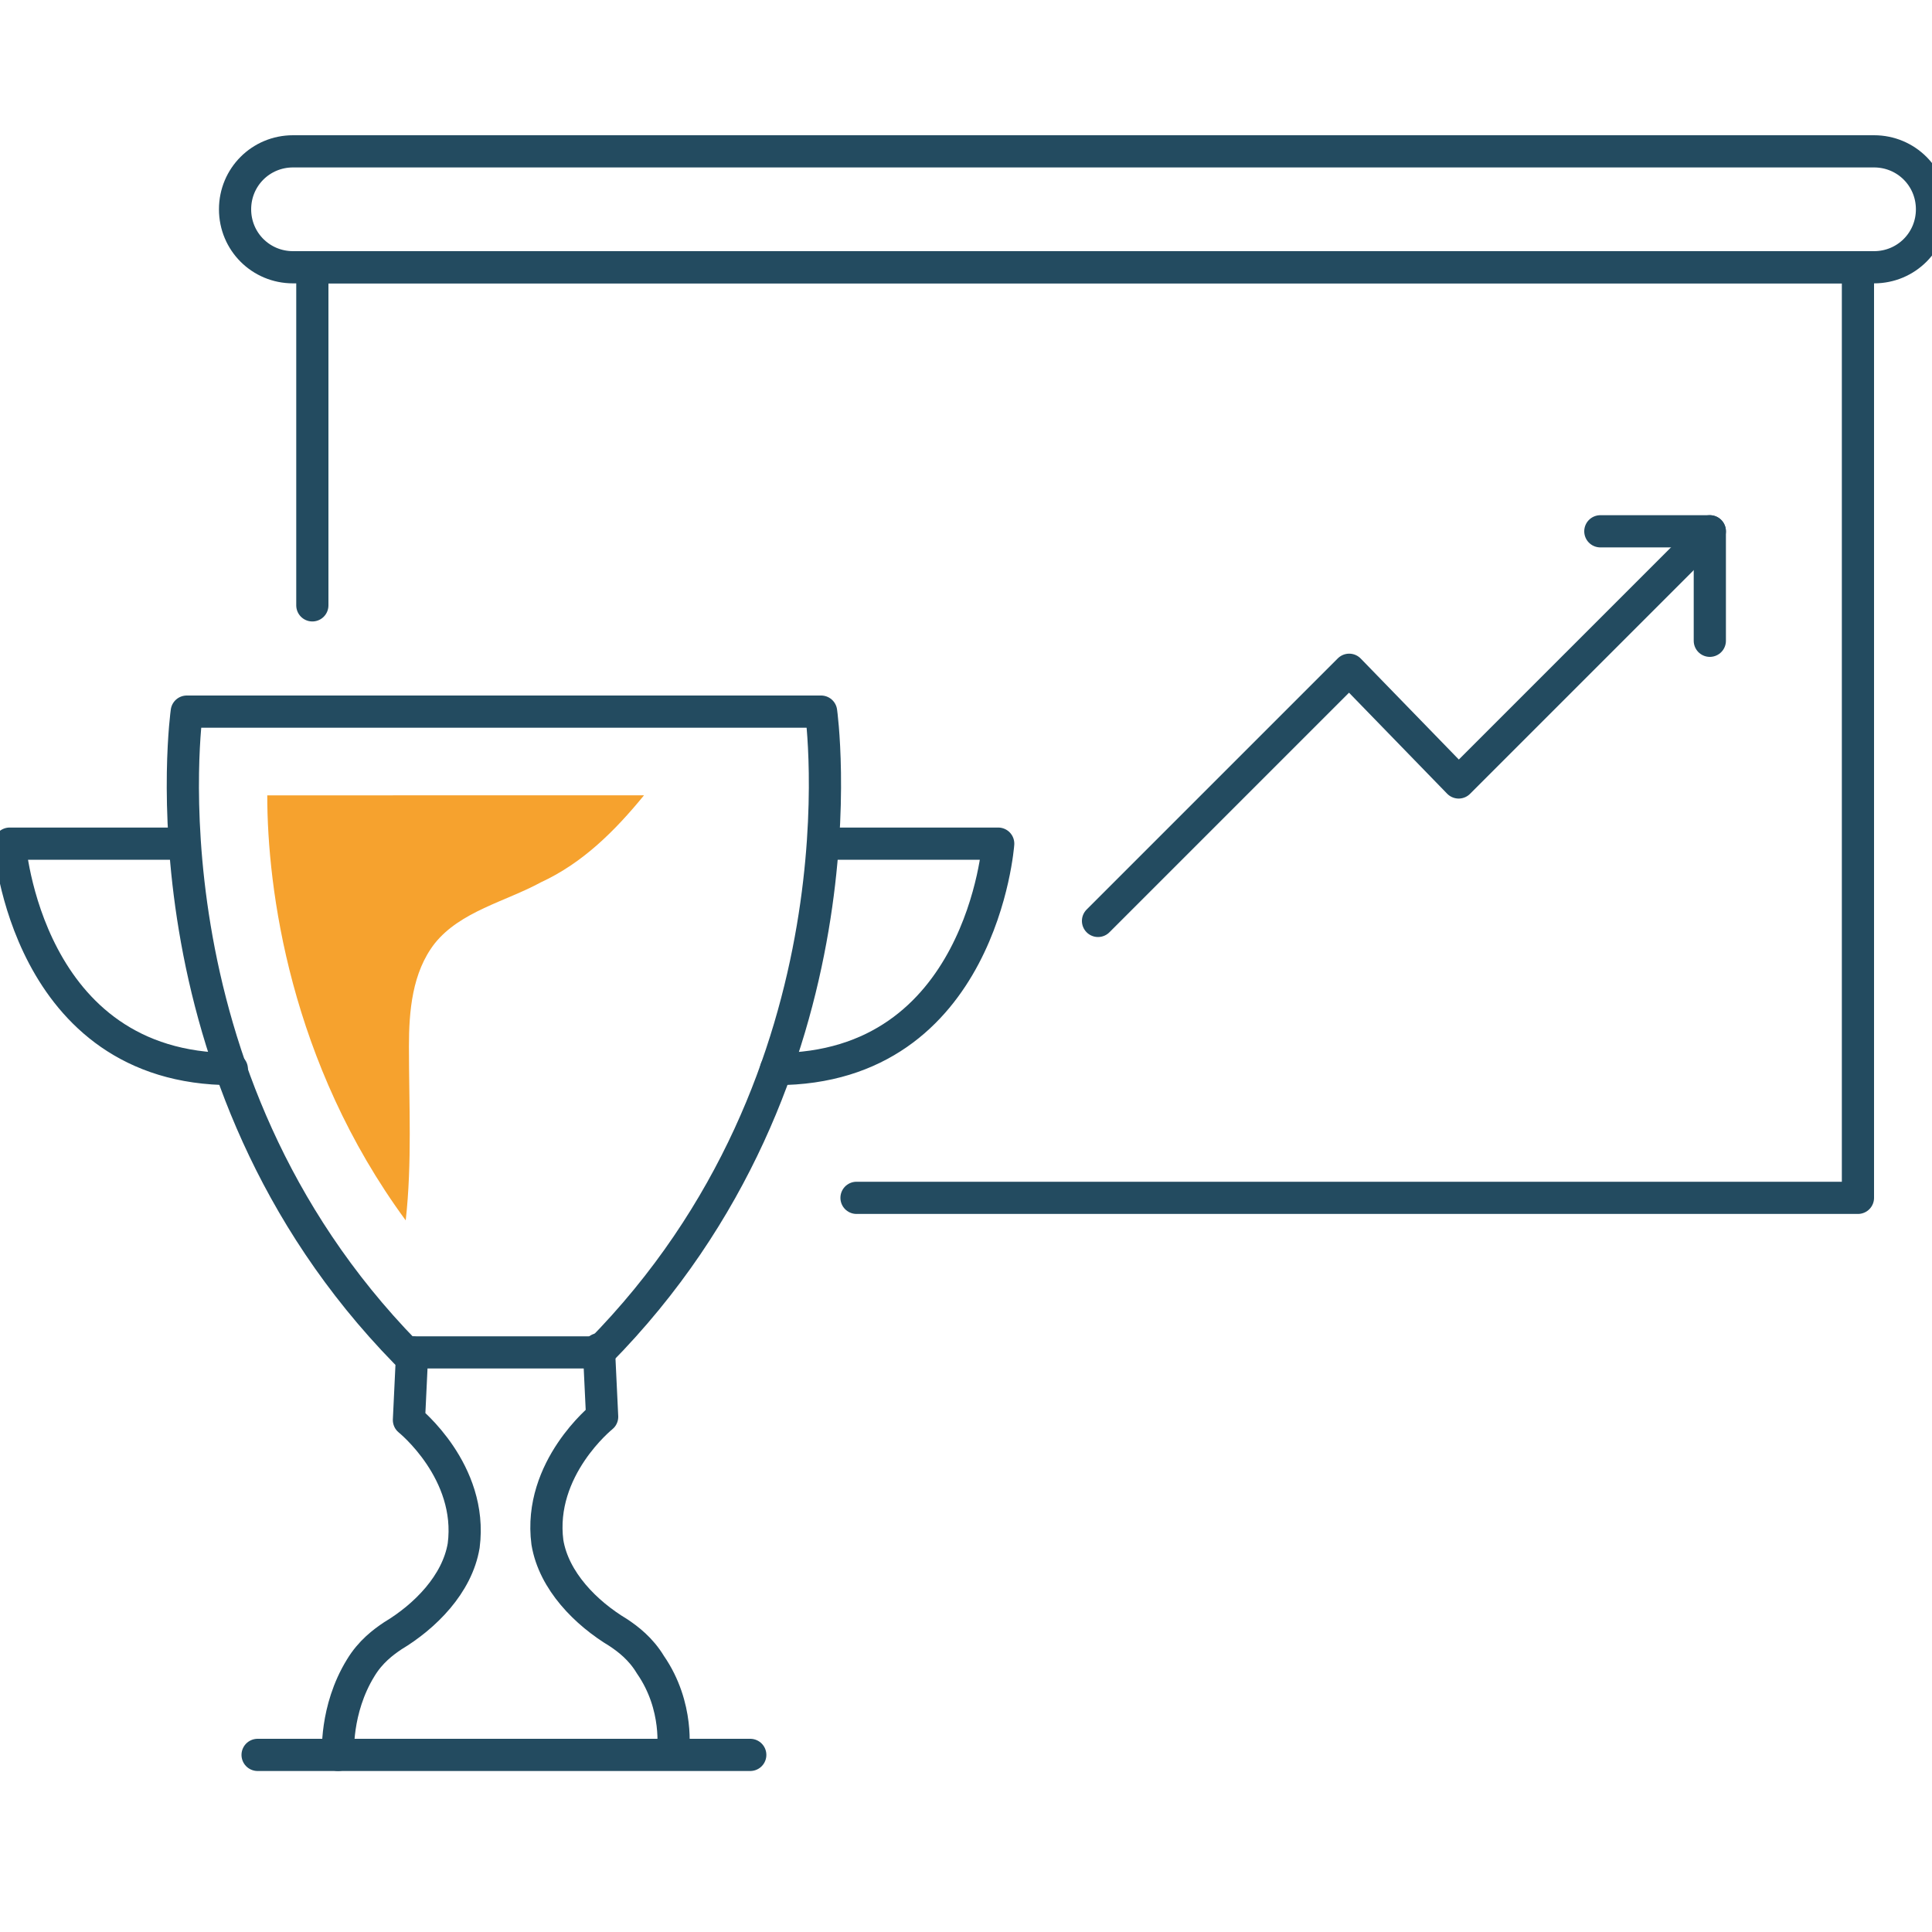
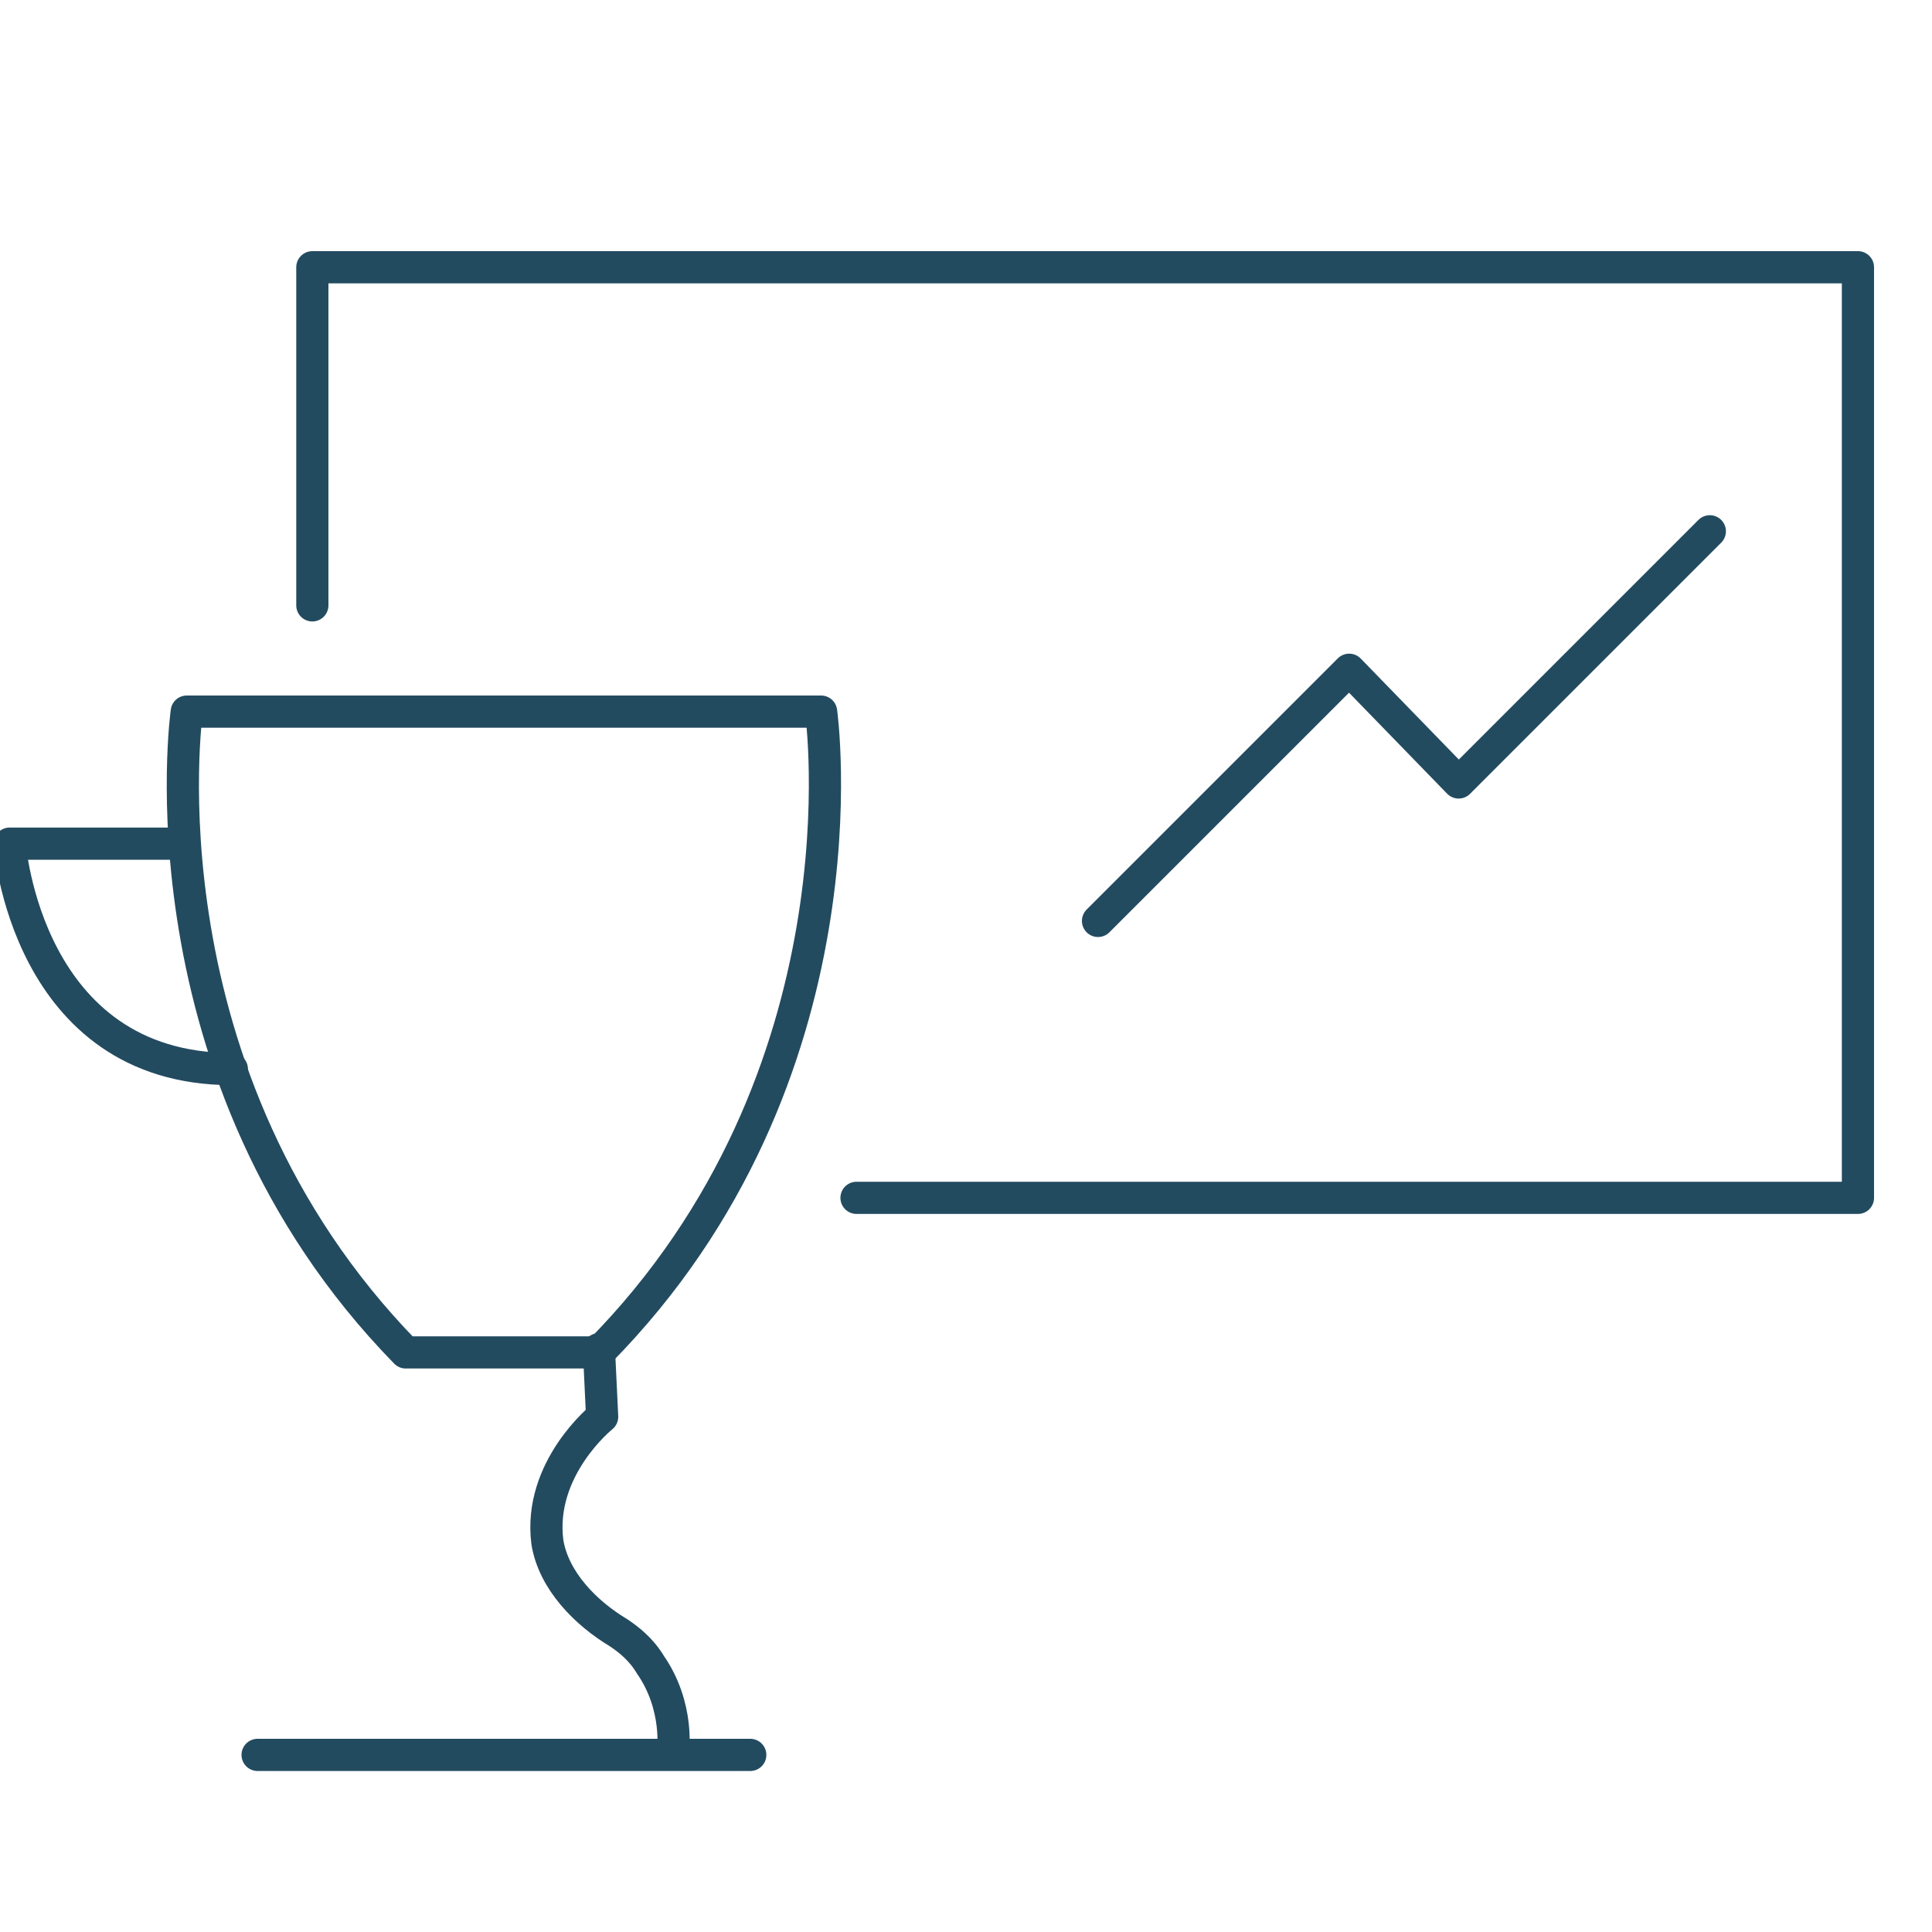
<svg xmlns="http://www.w3.org/2000/svg" version="1.0" x="0px" y="0px" viewBox="0 0 60 60" style="enable-background:new 0 0 60 60;" xml:space="preserve">
  <style type="text/css">
	.st0{display:none;}
	.st1{display:inline;fill:#234B60;}
	.st2{fill:none;stroke:#234B60;stroke-linecap:round;stroke-linejoin:round;stroke-miterlimit:10;}
	.st3{fill:#00B1B5;}
	.st4{fill:none;stroke:#234B60;stroke-linecap:round;stroke-linejoin:round;}
	.st5{fill:none;stroke:#234B60;stroke-linecap:round;stroke-linejoin:round;stroke-dasharray:0,3.401;}
	.st6{fill:none;stroke:#234B60;stroke-linecap:round;stroke-miterlimit:10;}
	.st7{fill:none;stroke:#234B60;stroke-linejoin:round;stroke-miterlimit:10;}
	.st8{fill:none;stroke:#FFFFFF;stroke-width:1.2;stroke-linecap:round;stroke-linejoin:round;stroke-miterlimit:10;}
	.st9{fill:none;stroke:#FFFFFF;stroke-width:1.2;stroke-linecap:round;stroke-miterlimit:10;}
	.st10{fill:none;stroke:#234B60;stroke-width:2;stroke-linecap:round;stroke-linejoin:round;stroke-miterlimit:10;}
	.st11{fill:none;stroke:#234B60;stroke-width:2;stroke-linejoin:round;stroke-miterlimit:10;}
	.st12{fill:none;stroke:#234B60;stroke-width:2;stroke-linecap:round;stroke-miterlimit:10;}
	.st13{fill:#234B60;}
	.st14{fill:#F6A02D;}
	.st15{fill:#F6A22E;}
	.st16{fill:#00B2B6;}
</style>
  <g id="Laag_3" class="st0">
</g>
  <g id="Laag_1">
    <g>
      <polyline class="st2" points="9.7,18.8 9.7,8.3 57.7,8.3 57.7,37.2 26.6,37.2   " />
-       <path class="st2" d="M58.2,8.3H9.1c-1,0-1.8-0.8-1.8-1.8l0,0c0-1,0.8-1.8,1.8-1.8h49.1c1,0,1.8,0.8,1.8,1.8l0,0    C60,7.5,59.2,8.3,58.2,8.3z" />
      <path class="st2" d="M25.5,22.1h-9.8H5.8c0,0-1.6,11.3,6.8,19.9h3h3C27.1,33.4,25.5,22.1,25.5,22.1z" />
      <g>
-         <path class="st2" d="M25.8,26.2H31c0,0-0.5,7-6.9,7" />
-       </g>
+         </g>
      <g>
        <path class="st2" d="M5.5,26.2H0.3c0,0,0.5,7,6.9,7" />
      </g>
-       <path class="st2" d="M10.5,54.5c0,0-0.1-1.4,0.7-2.7c0.3-0.5,0.7-0.8,1-1c1-0.6,2-1.6,2.2-2.8c0.3-2.3-1.7-3.9-1.7-3.9l0.1-2.1" />
      <path class="st2" d="M18.6,41.9l0.1,2.1c0,0-2,1.6-1.7,3.9c0.2,1.2,1.2,2.2,2.2,2.8c0.3,0.2,0.7,0.5,1,1c0.9,1.3,0.7,2.7,0.7,2.7" />
      <line class="st2" x1="8" y1="54.5" x2="23.3" y2="54.5" />
      <polyline class="st2" points="34.1,28.6 41.9,20.8 45.3,24.3 53.1,16.5   " />
-       <polyline class="st2" points="49.7,16.5 53.1,16.5 53.1,19.9   " />
    </g>
  </g>
  <g id="Laag_2">
-     <path class="st15" d="M13.5,29.3c0.8-1,2.2-1.3,3.3-1.9c1.3-0.6,2.3-1.6,3.2-2.7H8.3c0,2.9,0.7,8.3,4.3,13.2   c0.2-1.8,0.1-3.6,0.1-5.4C12.7,31.4,12.8,30.2,13.5,29.3z" />
-   </g>
+     </g>
</svg>